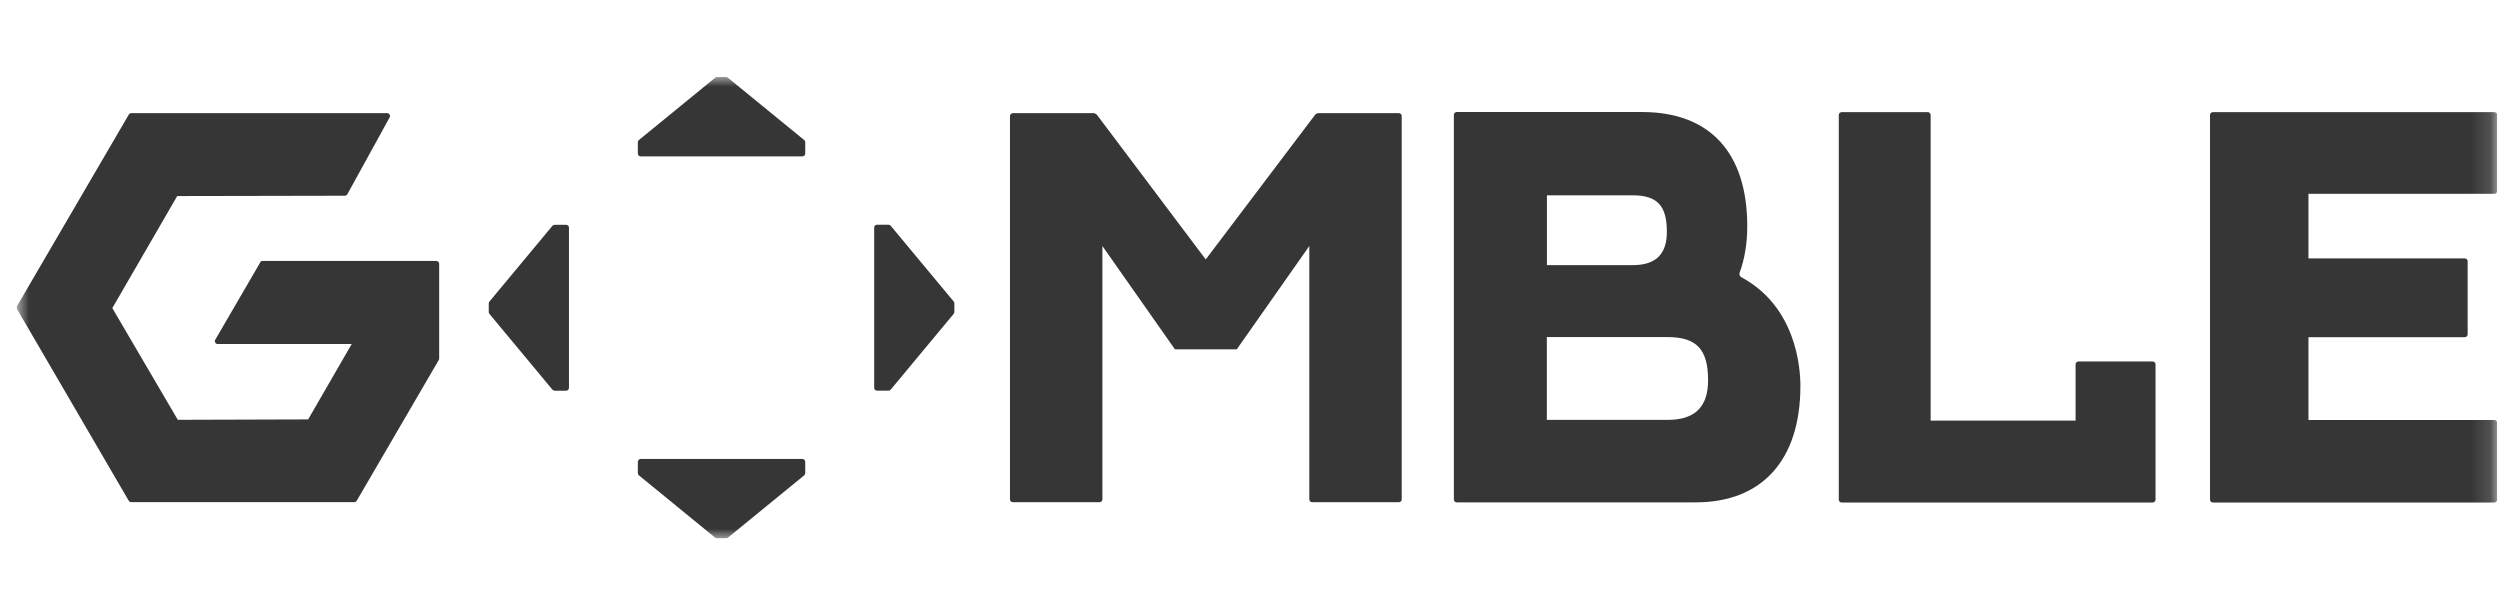
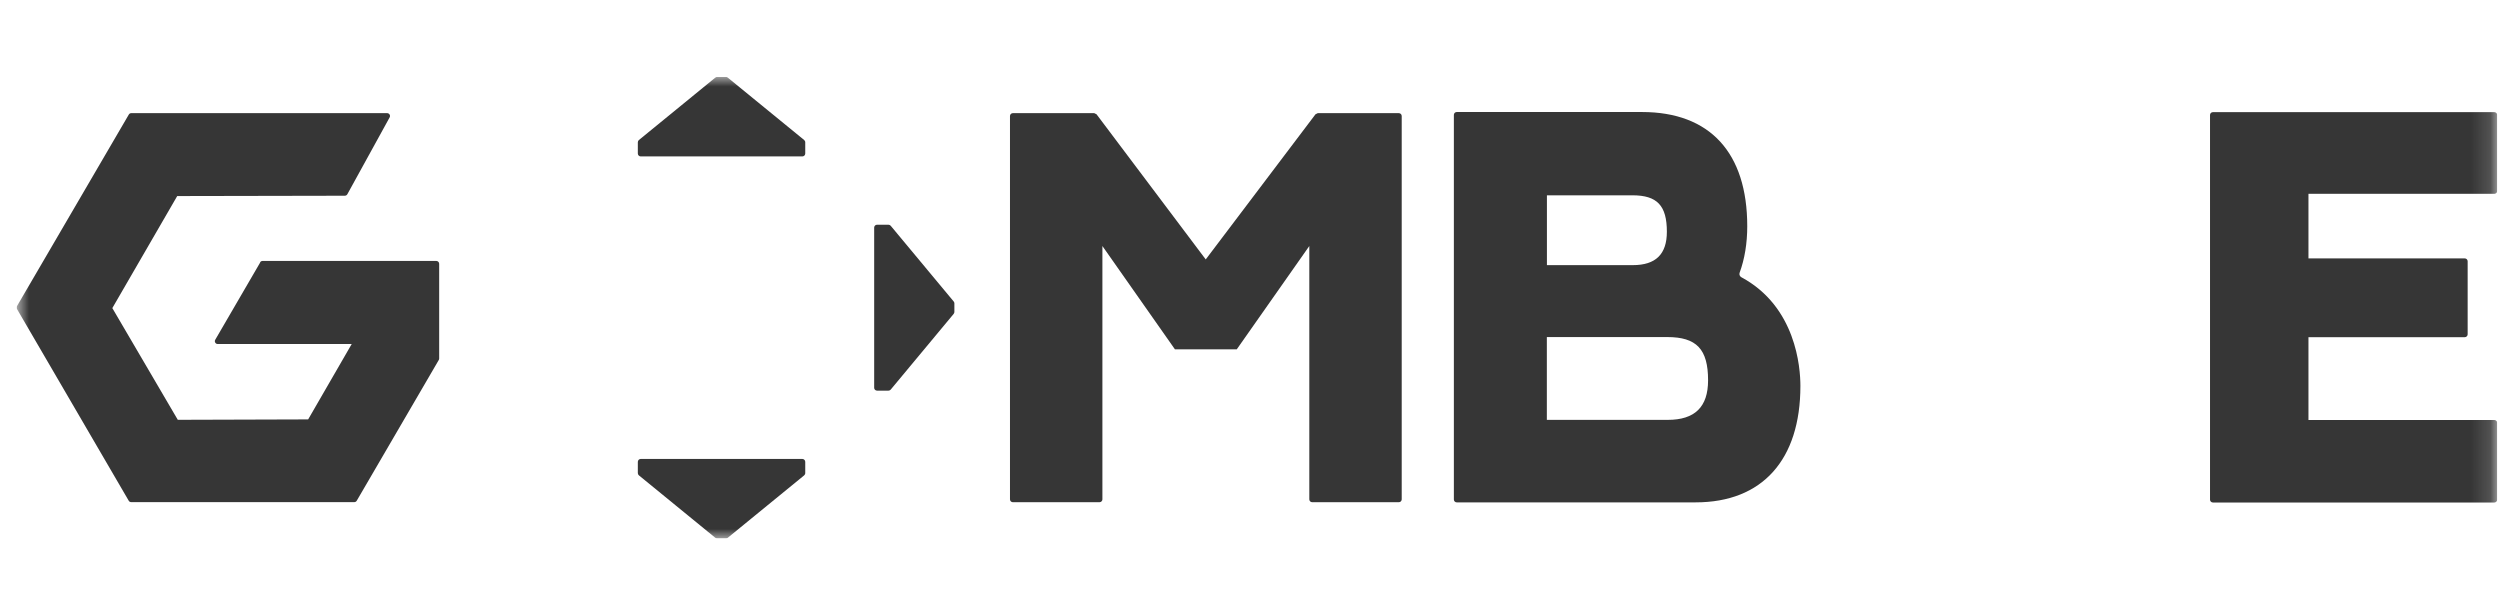
<svg xmlns="http://www.w3.org/2000/svg" fill="none" viewBox="0 0 130 32" height="32" width="130">
  <g clip-path="url(#clip0_1962_2555)">
    <mask height="24" width="130" y="4" x="0" maskUnits="userSpaceOnUse" style="mask-type:luminance" id="mask0_1962_2555">
      <path fill="white" d="M129.86 4H0.86V28H129.86V4Z" />
    </mask>
    <g mask="url(#mask0_1962_2555)">
-       <path fill="#363636" d="M25.449 16.321L28.726 20.262C28.756 20.296 28.798 20.317 28.845 20.317H29.433C29.518 20.317 29.586 20.25 29.586 20.17V11.834C29.586 11.755 29.518 11.688 29.433 11.688H28.845C28.798 11.688 28.756 11.709 28.726 11.742L25.449 15.683C25.428 15.709 25.415 15.742 25.415 15.776V16.225C25.415 16.258 25.428 16.292 25.449 16.317V16.321Z" />
      <path fill="#363636" d="M49.594 16.318L46.316 20.26C46.287 20.293 46.245 20.314 46.198 20.314H45.609C45.525 20.314 45.457 20.247 45.457 20.167V11.832C45.457 11.752 45.525 11.685 45.609 11.685H46.198C46.245 11.685 46.287 11.706 46.316 11.739L49.594 15.68C49.615 15.706 49.628 15.739 49.628 15.773V16.222C49.628 16.255 49.615 16.289 49.594 16.314V16.318Z" />
      <path fill="#363636" d="M37.198 4.034L33.222 7.282C33.188 7.312 33.167 7.354 33.167 7.4V7.983C33.167 8.067 33.235 8.134 33.315 8.134H41.724C41.805 8.134 41.873 8.067 41.873 7.983V7.4C41.873 7.354 41.851 7.312 41.818 7.282L37.842 4.034C37.816 4.013 37.782 4 37.748 4H37.295C37.261 4 37.228 4.013 37.202 4.034H37.198Z" />
      <path fill="#363636" d="M37.198 27.966L33.222 24.718C33.188 24.688 33.167 24.646 33.167 24.6V24.017C33.167 23.933 33.235 23.866 33.315 23.866H41.724C41.805 23.866 41.873 23.933 41.873 24.017V24.6C41.873 24.646 41.851 24.688 41.818 24.718L37.842 27.966C37.816 27.988 37.782 28 37.748 28H37.295C37.261 28 37.228 27.988 37.202 27.966H37.198Z" />
      <path fill="#363636" d="M56.91 5.884H52.667C52.586 5.884 52.519 5.951 52.519 6.031V25.968C52.519 26.048 52.586 26.115 52.667 26.115H57.176C57.257 26.115 57.325 26.048 57.325 25.968V12.793L61.097 18.166H64.311L68.084 12.793V25.968C68.084 26.048 68.151 26.115 68.232 26.115H72.741C72.822 26.115 72.889 26.048 72.889 25.968V6.031C72.889 5.951 72.822 5.884 72.741 5.884H68.524C68.482 5.905 68.448 5.922 68.405 5.943L62.698 13.49L57.02 5.943L56.901 5.884H56.91Z" />
-       <path fill="#363636" d="M107.93 21.873H100.393V5.978C100.393 5.899 100.326 5.832 100.245 5.832H95.765C95.685 5.832 95.617 5.899 95.617 5.978V25.983C95.617 26.062 95.685 26.13 95.765 26.13H111.94C112.02 26.13 112.088 26.062 112.088 25.983V18.944C112.088 18.864 112.02 18.797 111.94 18.797H108.078C107.998 18.797 107.93 18.864 107.93 18.944V21.873Z" />
      <path fill="#363636" d="M115.069 26.13H129.706C129.787 26.13 129.855 26.062 129.855 25.983V21.987C129.855 21.907 129.787 21.84 129.706 21.84H120.04V17.534H128.169C128.25 17.534 128.318 17.466 128.318 17.387V13.584C128.318 13.504 128.25 13.437 128.169 13.437H120.04V10.079H129.706C129.787 10.079 129.855 10.012 129.855 9.932V5.978C129.855 5.899 129.787 5.832 129.706 5.832H115.069C114.988 5.832 114.921 5.899 114.921 5.978V25.983C114.921 26.062 114.988 26.13 115.069 26.13Z" />
      <path fill="#363636" d="M90.552 14.417C90.467 14.37 90.429 14.274 90.459 14.186C90.721 13.472 90.857 12.658 90.857 11.764C90.857 7.936 88.913 5.825 85.382 5.825H75.749C75.668 5.825 75.601 5.892 75.601 5.972V25.976C75.601 26.056 75.668 26.123 75.749 26.123H88.172C91.636 26.123 93.621 23.915 93.621 20.07C93.621 19.113 93.397 15.949 90.552 14.417ZM80.436 10.156H84.886C86.174 10.156 86.677 10.689 86.677 12.053C86.677 13.22 86.097 13.787 84.907 13.787H80.44V10.156H80.436ZM86.72 21.833H80.436V17.527H86.694C88.223 17.527 88.82 18.156 88.82 19.776C88.82 21.162 88.134 21.833 86.72 21.833Z" />
      <path fill="#363636" d="M13.53 13.649L11.193 17.666C11.133 17.762 11.205 17.889 11.32 17.889H18.289L16.024 21.809L9.245 21.83L5.841 16.021L9.215 10.195L17.929 10.178C17.984 10.178 18.035 10.149 18.061 10.102L20.262 6.103C20.317 6.006 20.245 5.884 20.131 5.884H6.823C6.768 5.884 6.721 5.914 6.696 5.96L0.882 15.92C0.857 15.966 0.857 16.021 0.882 16.067L6.692 26.035C6.717 26.081 6.768 26.111 6.819 26.111H18.425C18.48 26.111 18.526 26.081 18.552 26.035L22.816 18.72C22.828 18.698 22.837 18.673 22.837 18.644V13.716C22.837 13.637 22.769 13.569 22.689 13.569H13.653C13.598 13.569 13.551 13.599 13.526 13.641L13.53 13.649Z" />
    </g>
  </g>
  <defs>
    <clipPath id="clip0_1962_2555">
      <rect transform="translate(0.86 4)" fill="white" height="24" width="129" />
    </clipPath>
  </defs>
</svg>